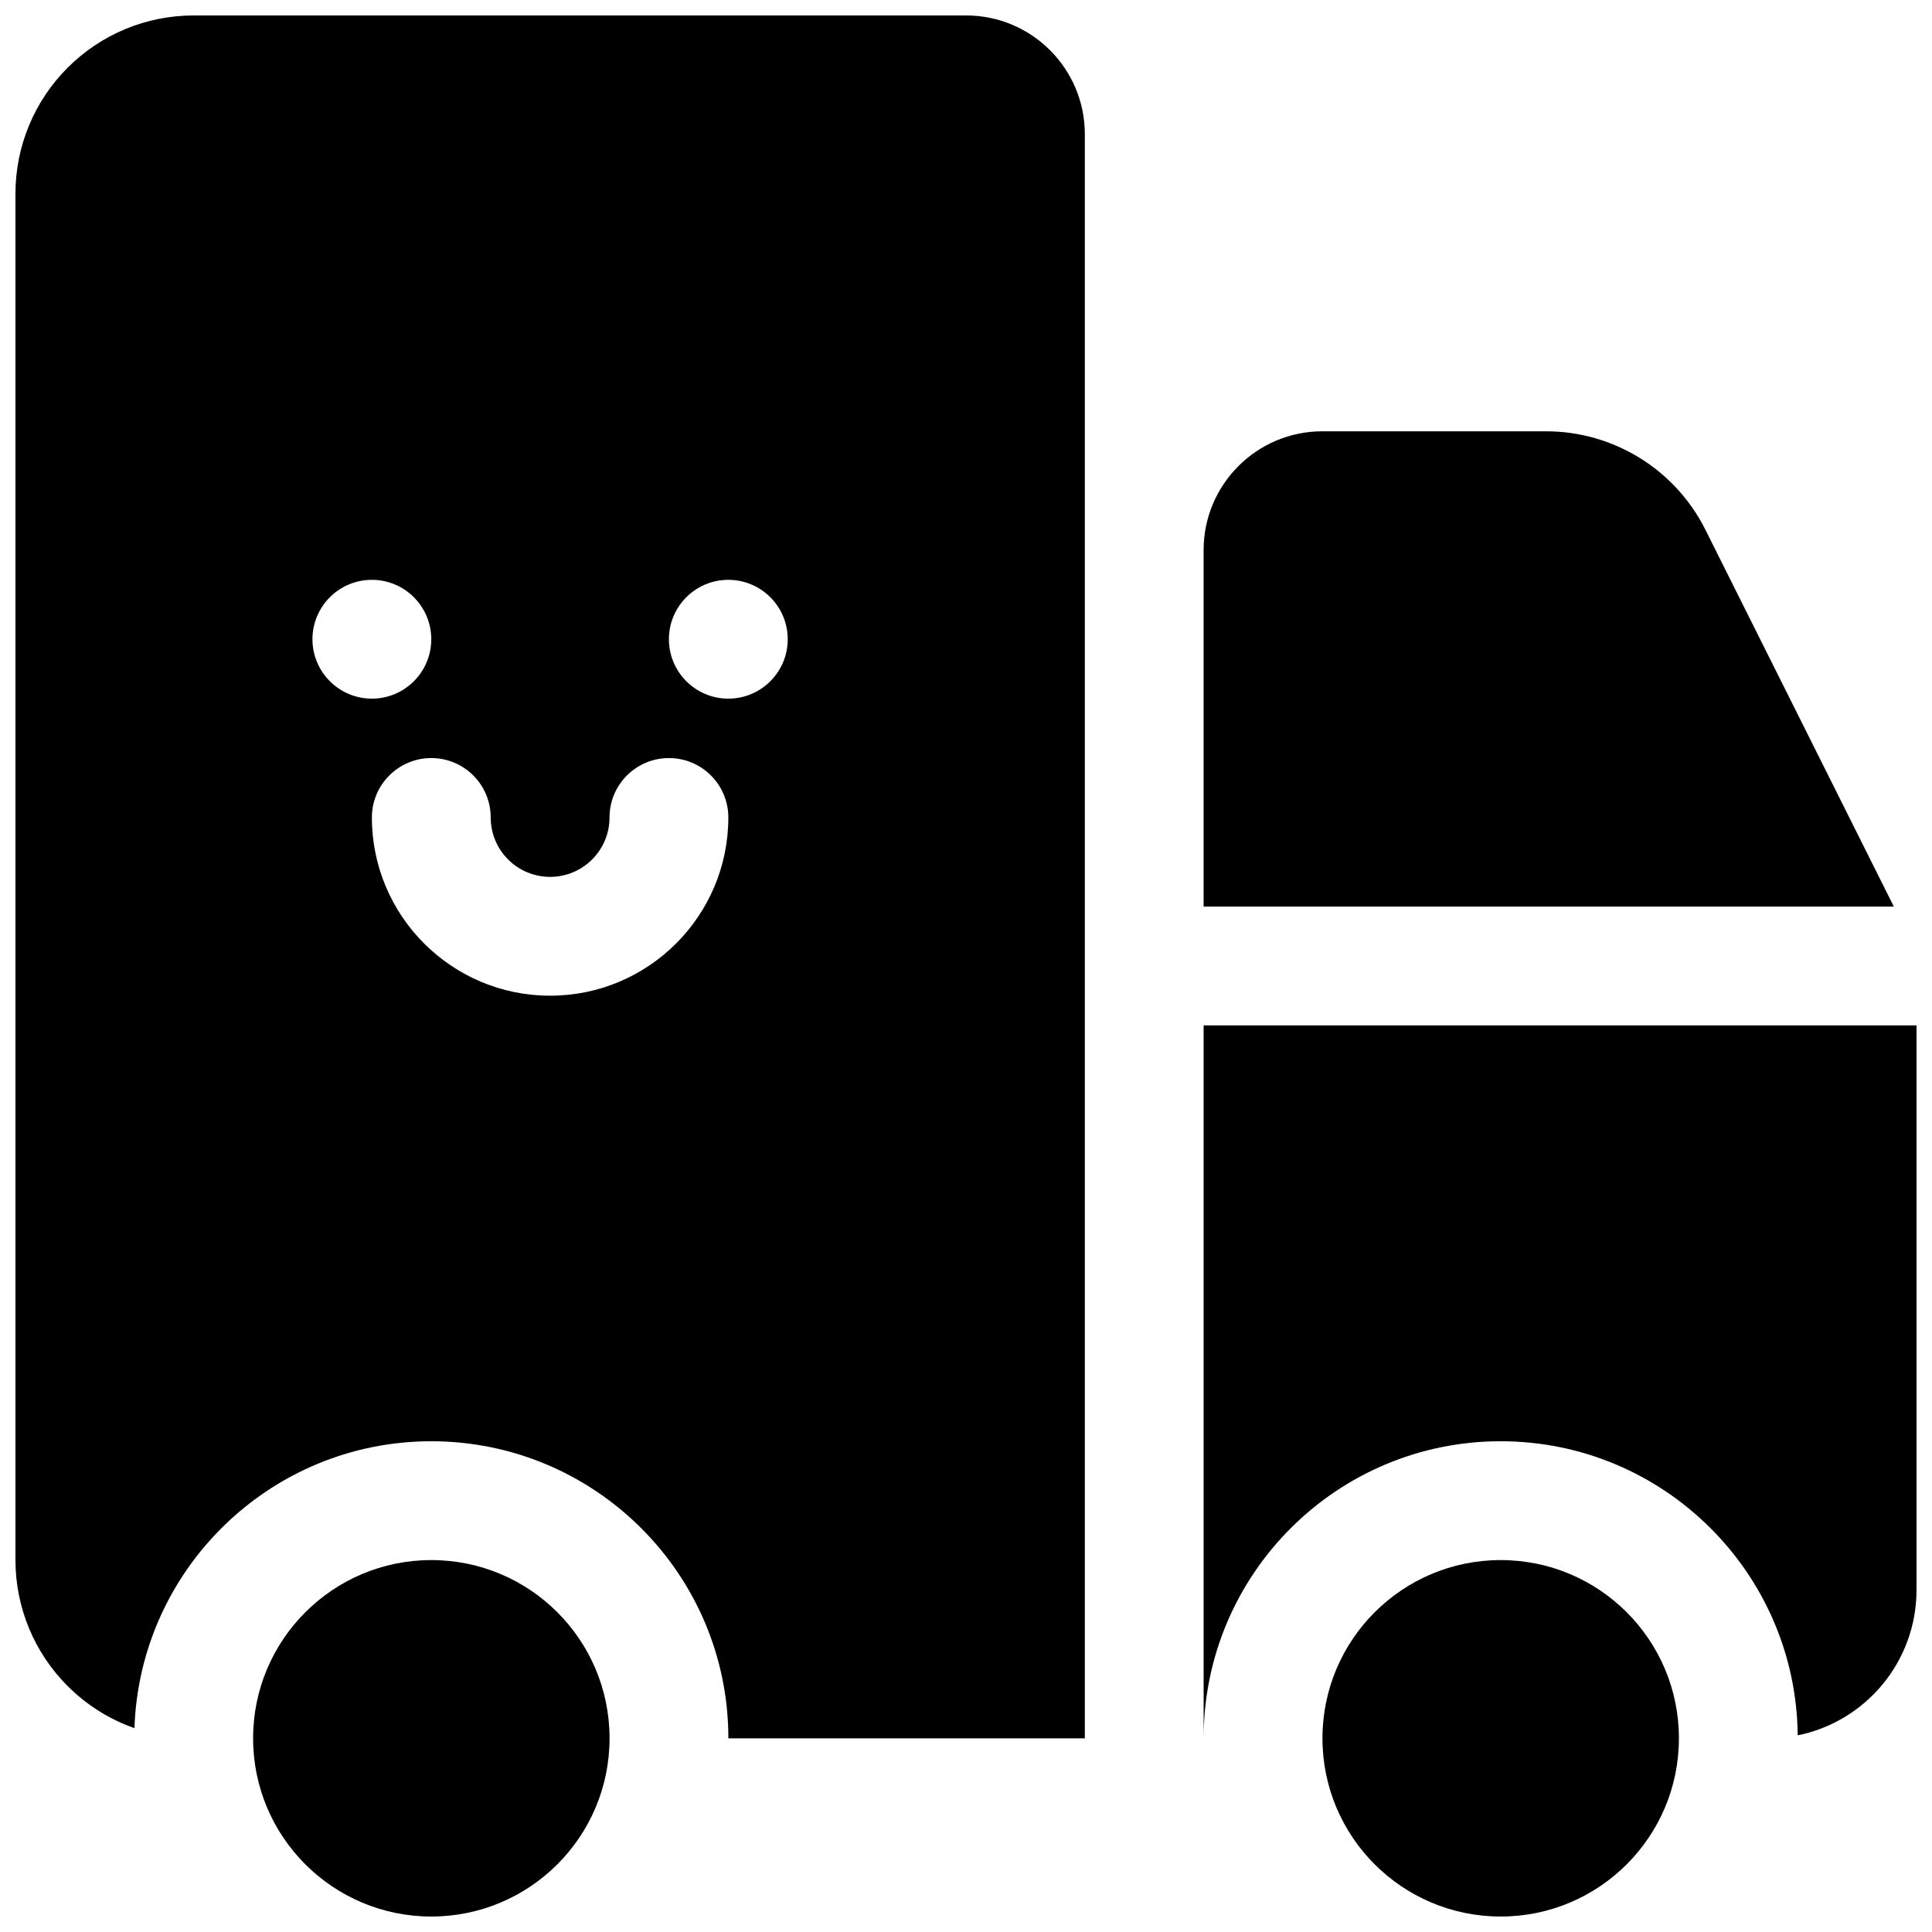
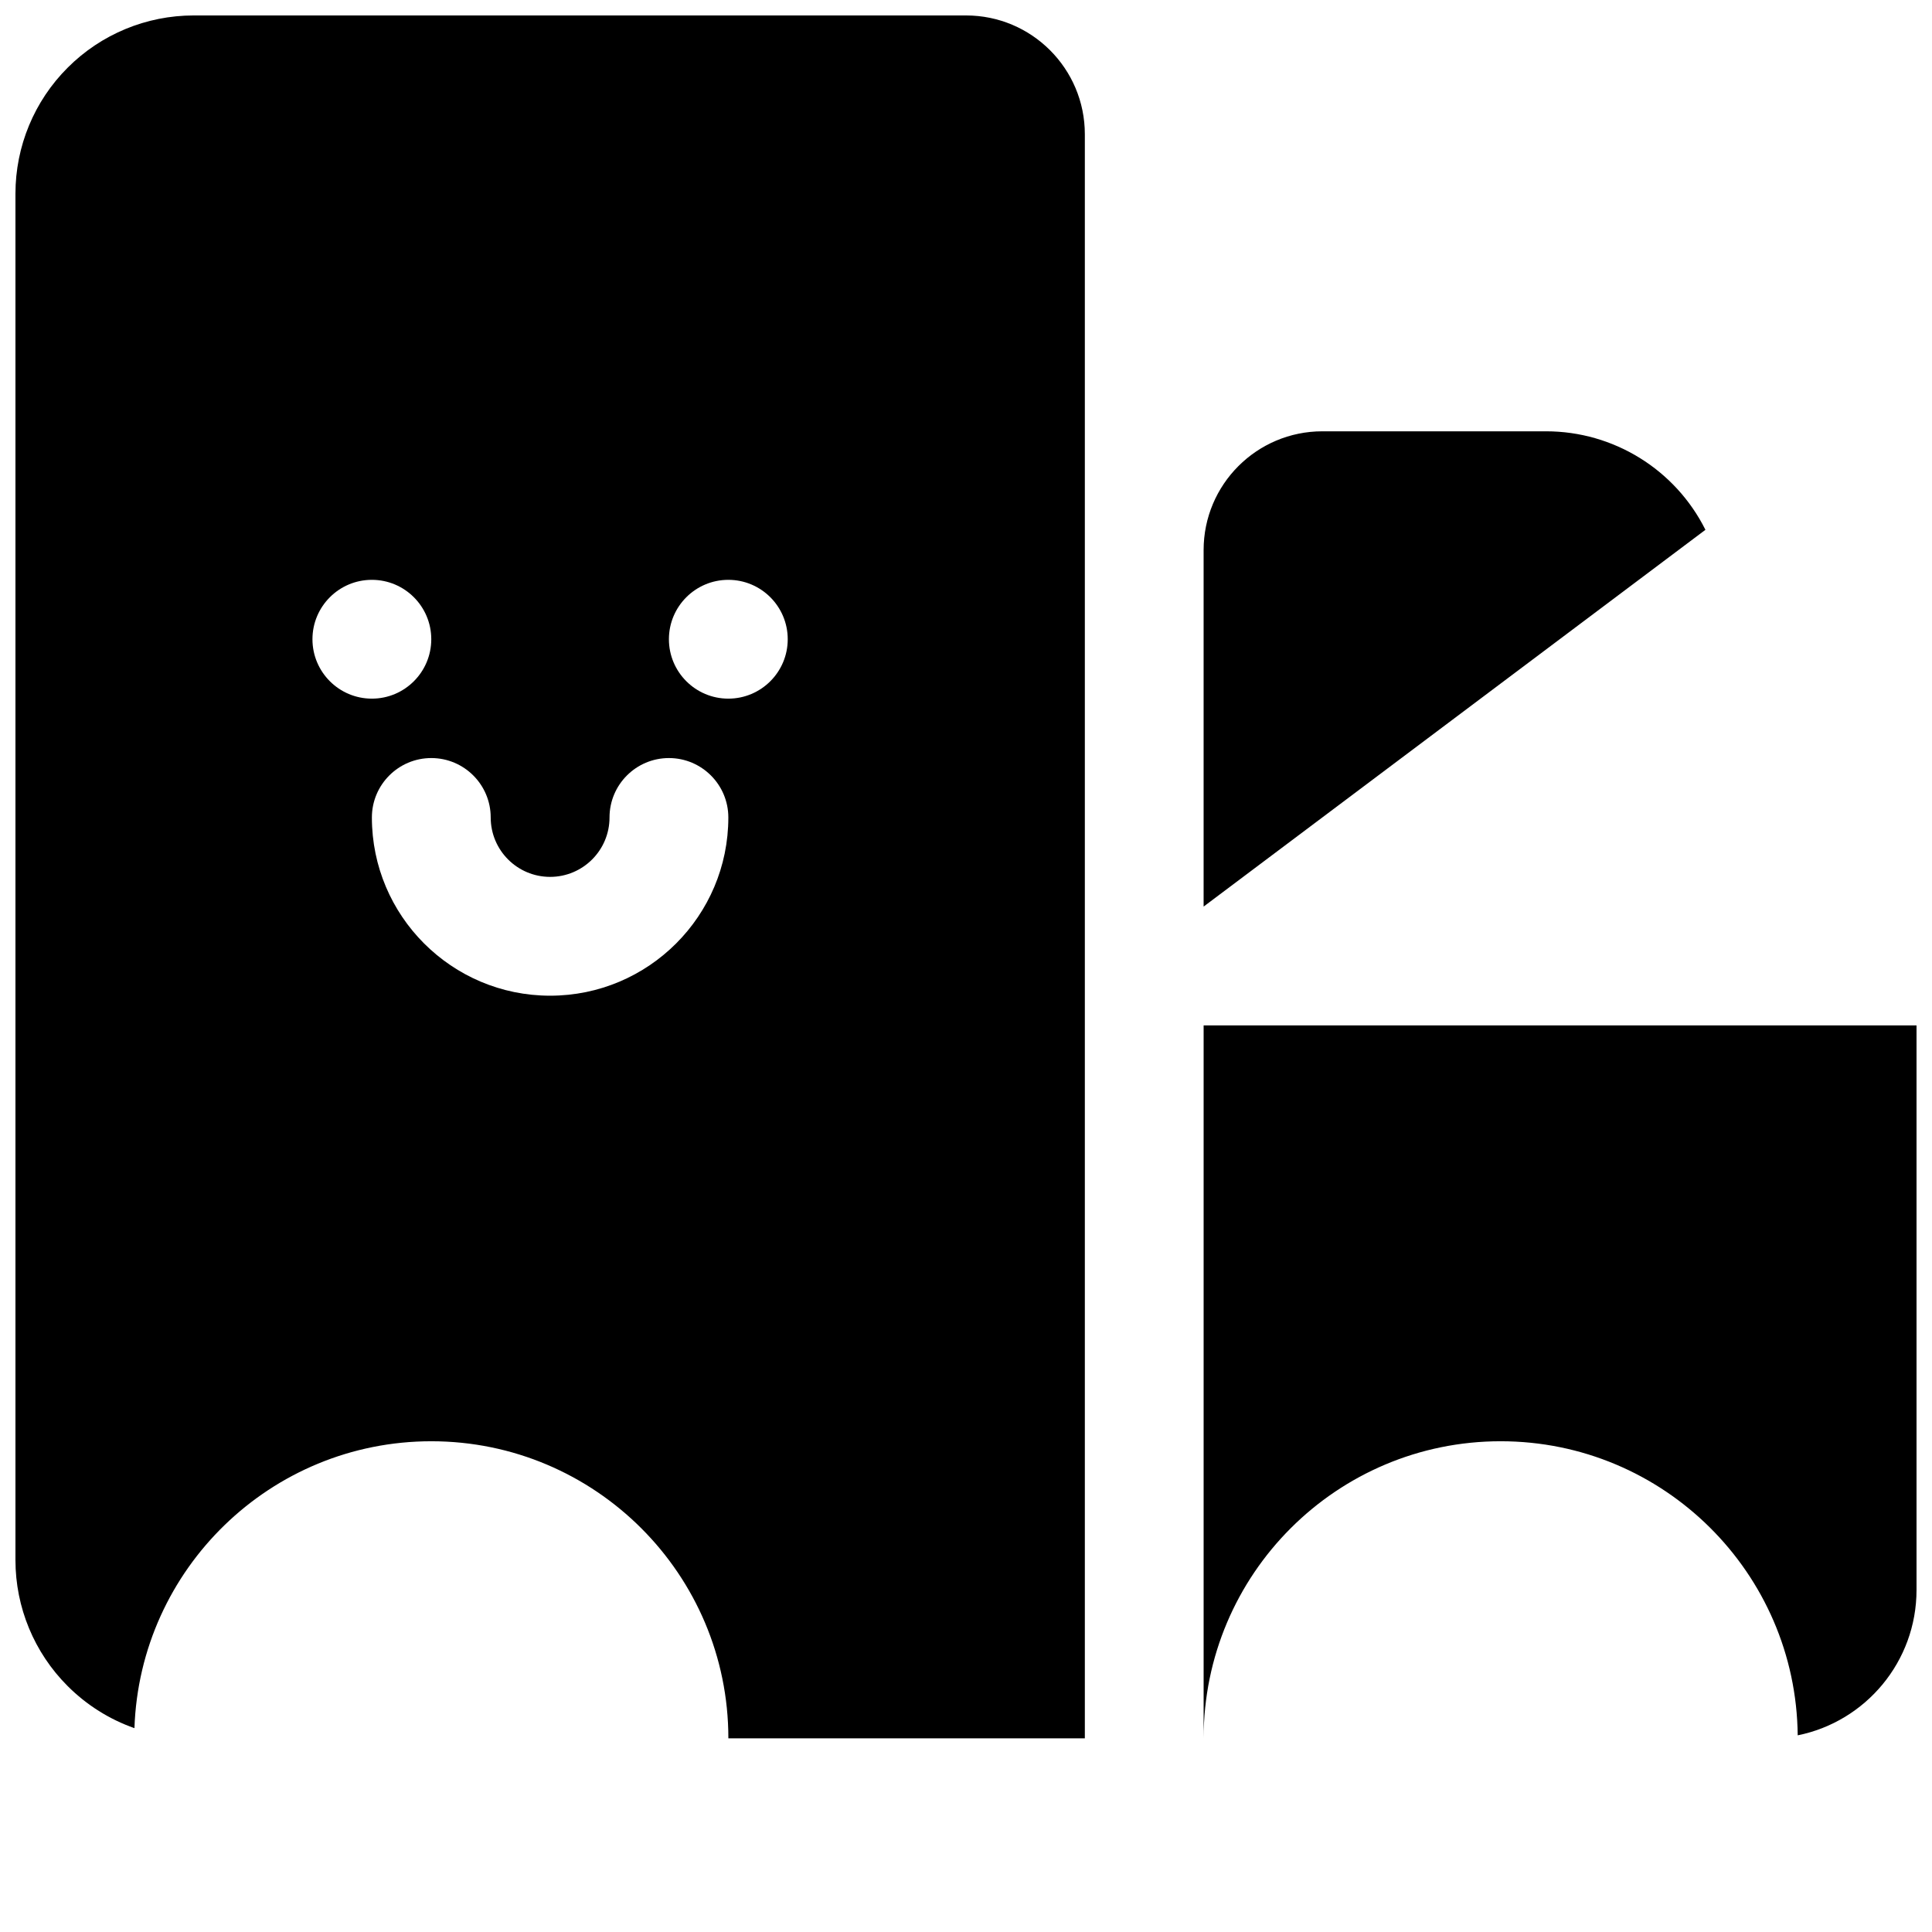
<svg xmlns="http://www.w3.org/2000/svg" width="800px" height="800px" version="1.1" viewBox="144 144 512 512">
  <defs>
    <clipPath id="c">
-       <path d="m494 557h95v94.902h-95z" />
-     </clipPath>
+       </clipPath>
    <clipPath id="b">
-       <path d="m211 557h95v94.902h-95z" />
-     </clipPath>
+       </clipPath>
    <clipPath id="a">
      <path d="m148.09 148.09h503.81v456.91h-503.81z" />
    </clipPath>
  </defs>
  <g>
    <g clip-path="url(#c)">
-       <path d="m588.93 604.67c0 26.086-21.145 47.23-47.23 47.23-26.086 0-47.234-21.145-47.234-47.23s21.148-47.234 47.234-47.234c26.086 0 47.23 21.148 47.23 47.234" fill-rule="evenodd" />
-     </g>
+       </g>
    <g clip-path="url(#b)">
-       <path d="m305.54 604.67c0 26.086-21.148 47.23-47.234 47.23-26.086 0-47.23-21.145-47.23-47.23s21.145-47.234 47.23-47.234c26.086 0 47.234 21.148 47.234 47.234" fill-rule="evenodd" />
-     </g>
+       </g>
    <g clip-path="url(#a)">
-       <path d="m431.49 604.67h-94.465c0-43.453-35.27-78.723-78.723-78.723-42.539 0-77.254 33.836-78.672 76.031-6.598-2.316-12.656-6.109-17.695-11.148-8.863-8.848-13.84-20.859-13.84-33.395v-362.11c0-12.531 4.977-24.543 13.84-33.391 8.848-8.863 20.859-13.84 33.391-13.84h204.68c17.395 0 31.488 14.09 31.488 31.488v425.09zm220.41-188.93v149.6c0 19.035-13.523 34.918-31.488 38.539-0.426-43.074-35.531-77.934-78.719-77.934-43.453 0-78.719 35.27-78.719 78.723v-188.93zm-346.37-55.105c0 8.691-7.055 15.746-15.746 15.746-8.691 0-15.742-7.055-15.742-15.746 0-8.688-7.055-15.742-15.746-15.742-8.688 0-15.742 7.055-15.742 15.742 0 26.074 21.16 47.234 47.23 47.234 26.074 0 47.234-21.16 47.234-47.234 0-8.688-7.055-15.742-15.746-15.742s-15.742 7.055-15.742 15.742zm157.44 23.617v-94.465c0-17.395 14.09-31.488 31.484-31.488h59.262c17.887 0 34.242 10.109 42.242 26.105l49.926 99.848zm-220.42-86.59c8.691 0 15.742 7.051 15.742 15.742s-7.051 15.742-15.742 15.742-15.746-7.051-15.746-15.742 7.055-15.742 15.746-15.742zm94.465 0c8.691 0 15.742 7.051 15.742 15.742s-7.051 15.742-15.742 15.742c-8.691 0-15.746-7.051-15.746-15.742s7.055-15.742 15.746-15.742z" fill-rule="evenodd" />
+       <path d="m431.49 604.67h-94.465c0-43.453-35.27-78.723-78.723-78.723-42.539 0-77.254 33.836-78.672 76.031-6.598-2.316-12.656-6.109-17.695-11.148-8.863-8.848-13.84-20.859-13.84-33.395v-362.11c0-12.531 4.977-24.543 13.84-33.391 8.848-8.863 20.859-13.84 33.391-13.84h204.68c17.395 0 31.488 14.09 31.488 31.488v425.09zm220.41-188.93v149.6c0 19.035-13.523 34.918-31.488 38.539-0.426-43.074-35.531-77.934-78.719-77.934-43.453 0-78.719 35.27-78.719 78.723v-188.93zm-346.37-55.105c0 8.691-7.055 15.746-15.746 15.746-8.691 0-15.742-7.055-15.742-15.746 0-8.688-7.055-15.742-15.746-15.742-8.688 0-15.742 7.055-15.742 15.742 0 26.074 21.16 47.234 47.23 47.234 26.074 0 47.234-21.16 47.234-47.234 0-8.688-7.055-15.742-15.746-15.742s-15.742 7.055-15.742 15.742zm157.44 23.617v-94.465c0-17.395 14.09-31.488 31.484-31.488h59.262c17.887 0 34.242 10.109 42.242 26.105zm-220.42-86.59c8.691 0 15.742 7.051 15.742 15.742s-7.051 15.742-15.742 15.742-15.746-7.051-15.746-15.742 7.055-15.742 15.746-15.742zm94.465 0c8.691 0 15.742 7.051 15.742 15.742s-7.051 15.742-15.742 15.742c-8.691 0-15.746-7.051-15.746-15.742s7.055-15.742 15.746-15.742z" fill-rule="evenodd" />
    </g>
  </g>
</svg>